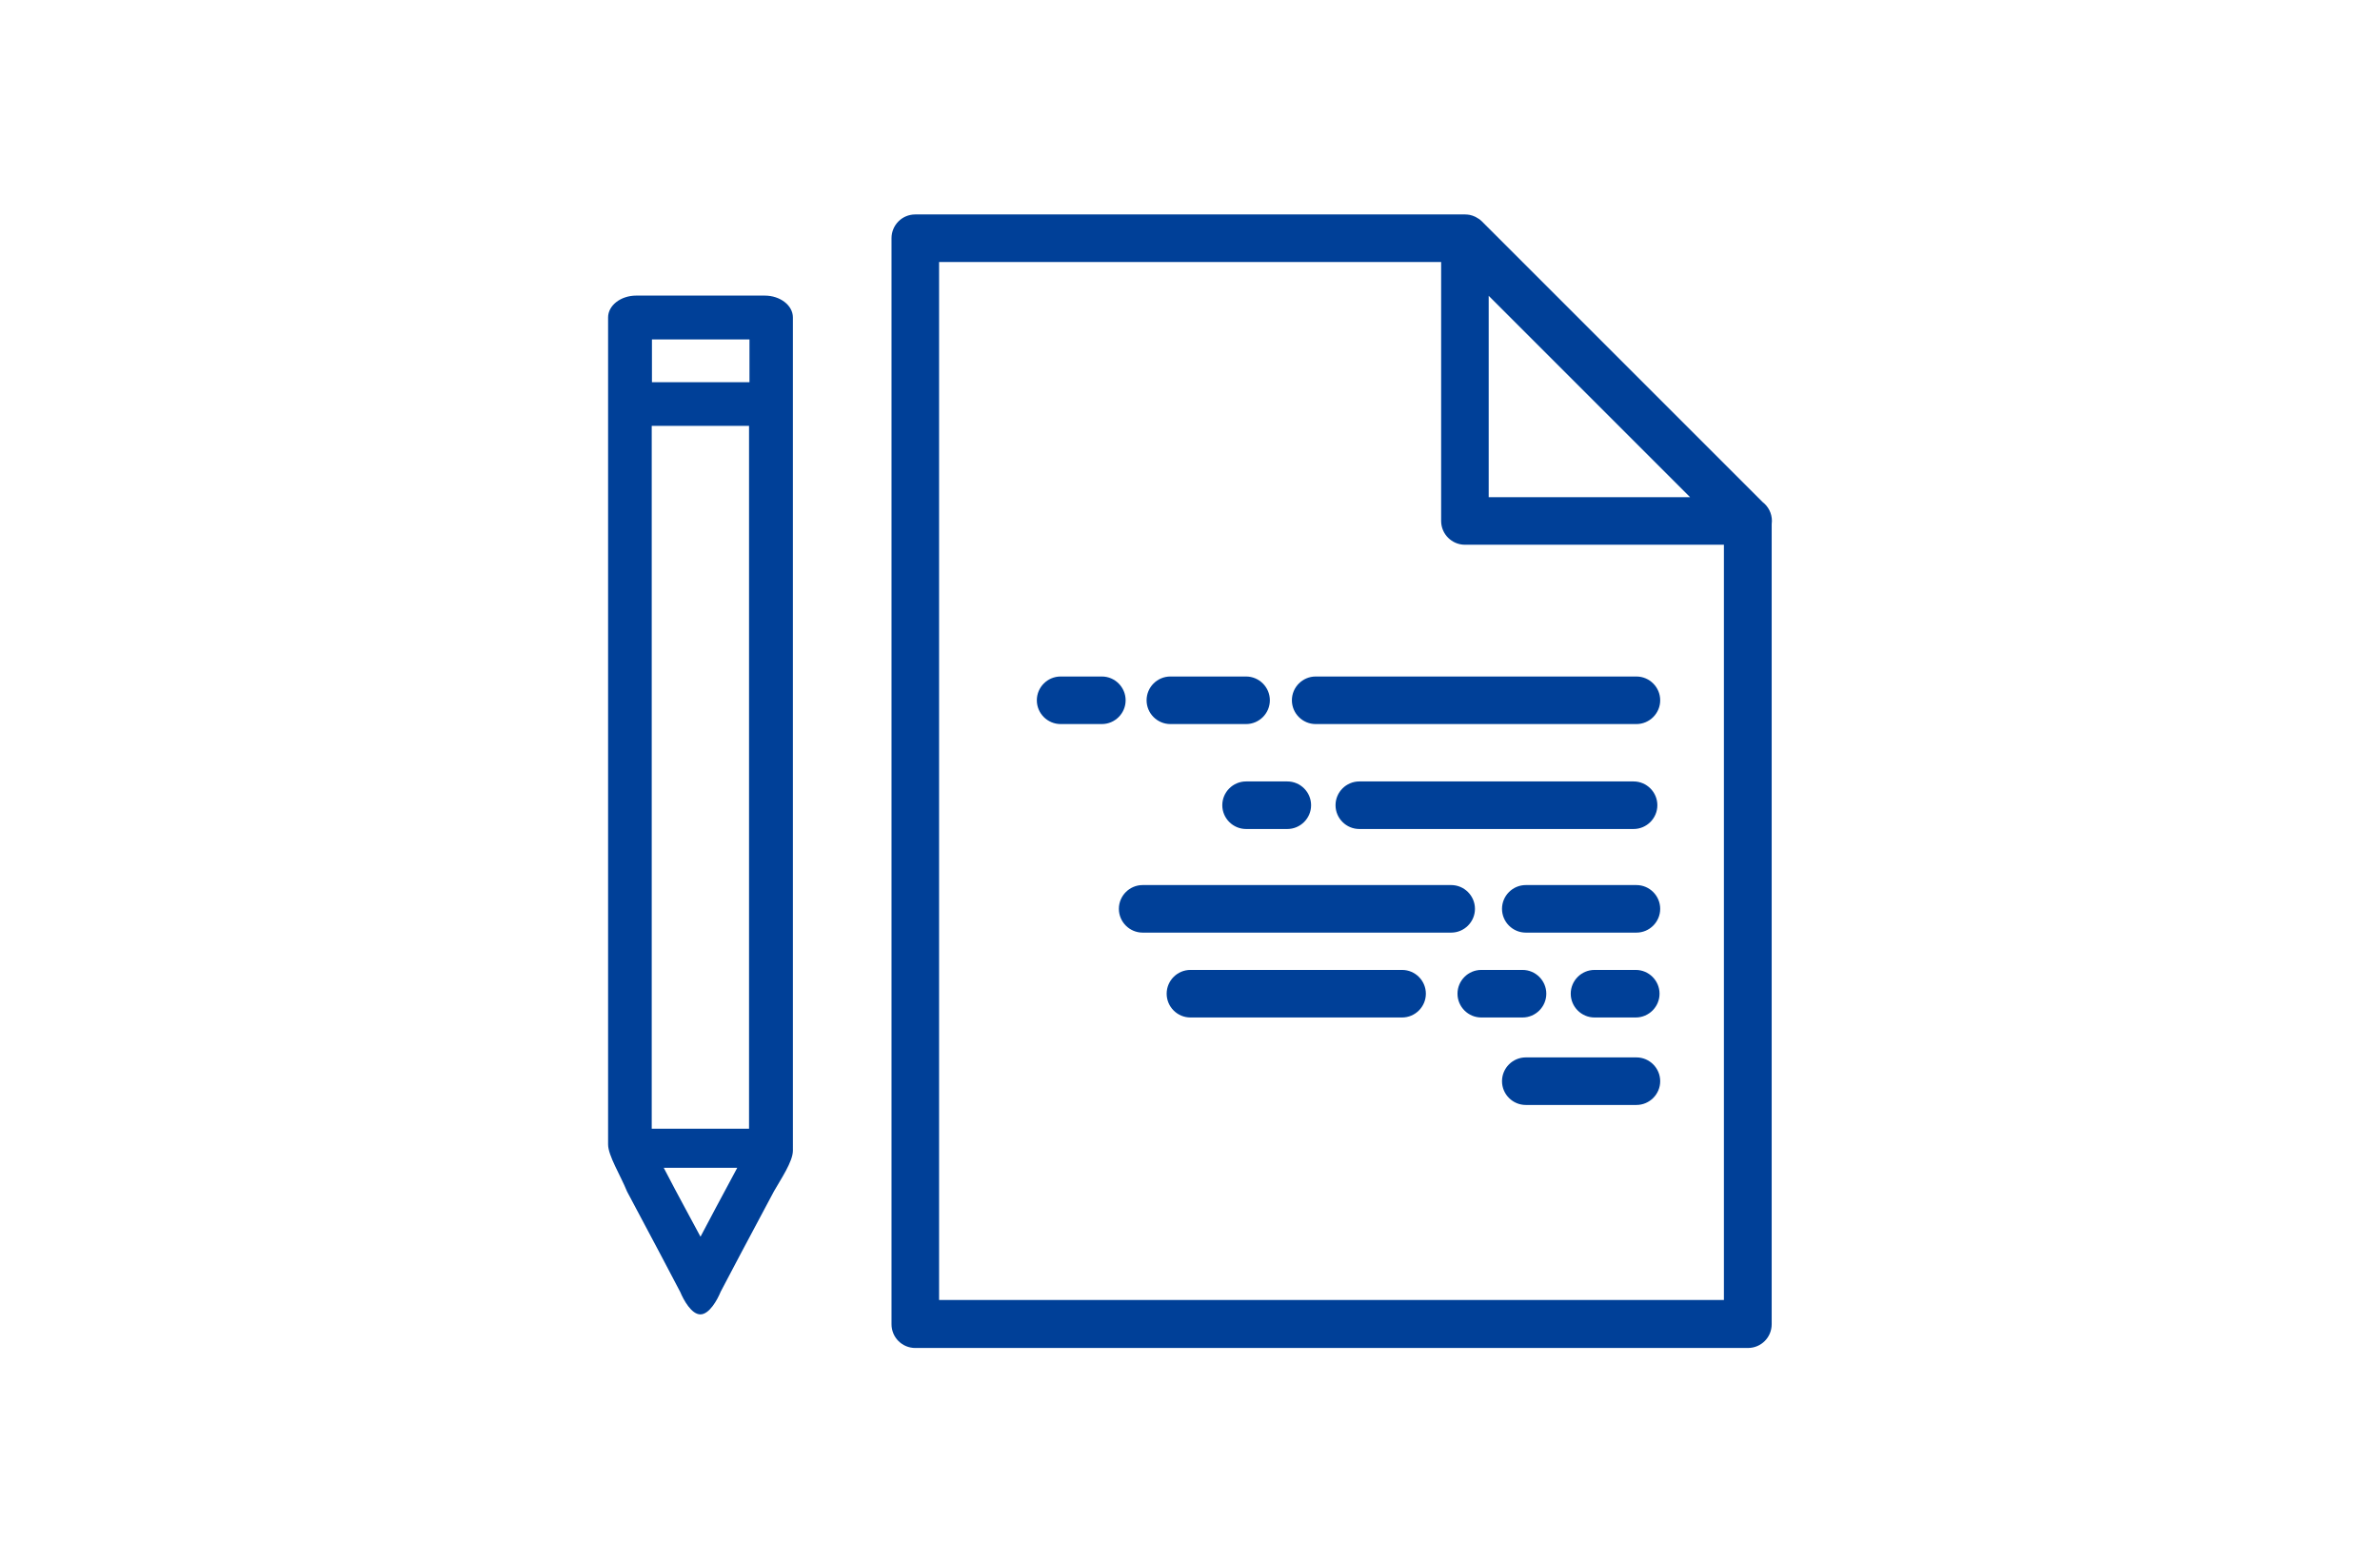
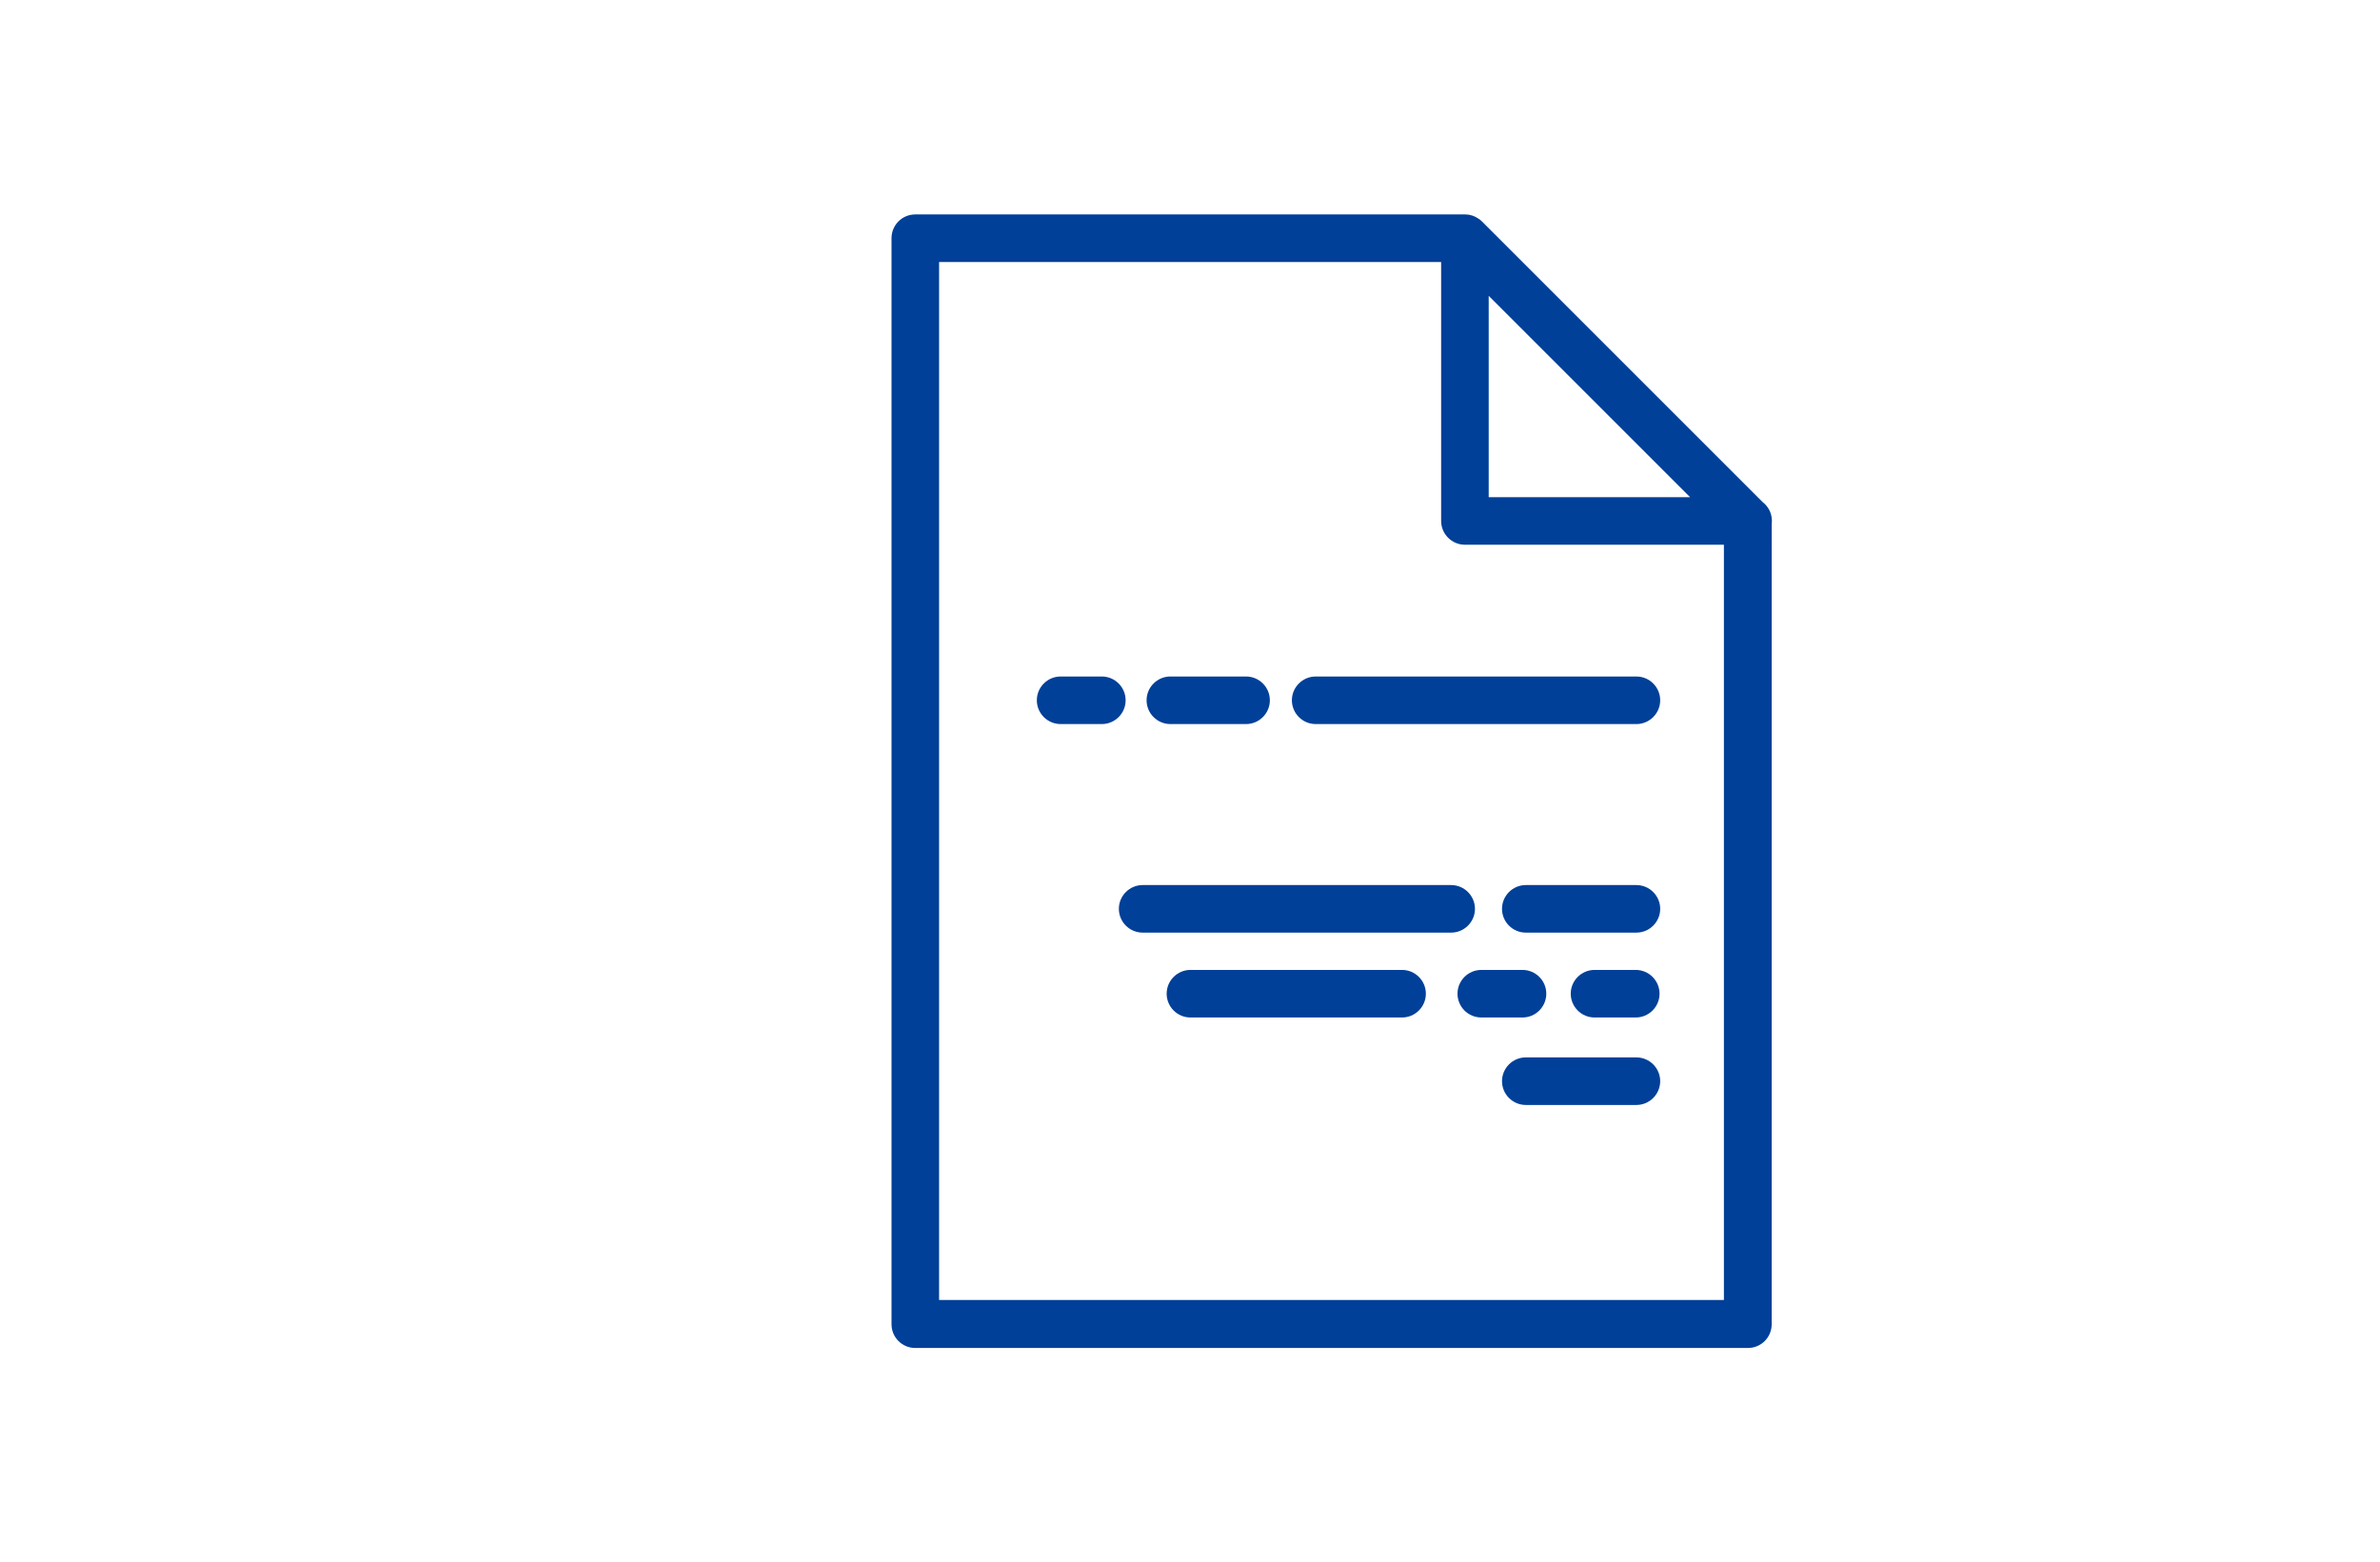
<svg xmlns="http://www.w3.org/2000/svg" id="_レイヤー_2" data-name="レイヤー 2" viewBox="0 0 109.08 71.61">
  <defs>
    <style>
      .cls-1 {
        fill: none;
      }

      .cls-2 {
        fill: #004098;
      }
    </style>
  </defs>
  <g id="Design">
    <g>
      <rect class="cls-1" width="109.08" height="71.61" />
      <g>
-         <path class="cls-2" d="M35.04,13.55h-5.88c-.71,0-1.29.45-1.29,1v3.96s0,0,0,0v33.95c0,.51.56,1.4.87,2.16.97,1.82,2.28,4.29,2.44,4.61.15.36.51,1.02.92,1.02s.78-.67.93-1.04c.17-.34,1.48-2.8,2.44-4.6.31-.55.87-1.36.87-1.87V18.52h0v-3.97c0-.55-.58-1-1.29-1ZM29.87,51.74V19.52h4.46v32.22h-4.46ZM34.35,15.56v1.96h-4.47v-1.96h4.47ZM32.1,56.68c-.39-.74-.95-1.74-1.68-3.15h3.37c-.75,1.4-1.3,2.42-1.68,3.15Z" />
        <path class="cls-2" d="M81.21,23.88c0-.36-.17-.67-.43-.87l-12.87-12.87s0,0,0,0c-.07-.07-.14-.12-.22-.16-.02-.01-.04-.02-.07-.04-.08-.04-.17-.07-.26-.09,0,0,0,0,0,0-.07-.01-.14-.02-.21-.02h-25.2c-.61,0-1.09.49-1.09,1.09v49.78c0,.61.49,1.09,1.09,1.09h38.16c.61,0,1.09-.49,1.09-1.09V24.03s.01-.1.01-.15ZM77.46,22.79h-9.23v-9.23l9.23,9.23ZM43.04,59.6V12.01h23.01v11.87c0,.6.49,1.09,1.09,1.09h11.87v34.62h-35.97Z" />
        <g>
          <path class="cls-2" d="M75,33.19h-14.7c-.6,0-1.09-.49-1.09-1.09s.49-1.09,1.09-1.09h14.7c.6,0,1.09.49,1.09,1.09s-.49,1.09-1.09,1.09Z" />
-           <path class="cls-2" d="M74.87,38h-12.57c-.6,0-1.09-.49-1.09-1.09s.49-1.09,1.09-1.09h12.57c.6,0,1.09.49,1.09,1.09s-.49,1.09-1.09,1.09Z" />
          <path class="cls-2" d="M75,42.75h-5.07c-.6,0-1.09-.49-1.09-1.09s.49-1.09,1.09-1.09h5.07c.6,0,1.09.49,1.09,1.09s-.49,1.09-1.09,1.09Z" />
          <path class="cls-2" d="M75,50.65h-5.07c-.6,0-1.09-.49-1.09-1.09s.49-1.09,1.09-1.09h5.07c.6,0,1.09.49,1.09,1.09s-.49,1.09-1.09,1.09Z" />
          <path class="cls-2" d="M57.11,33.19h-3.47c-.6,0-1.09-.49-1.09-1.09s.49-1.09,1.09-1.09h3.47c.6,0,1.09.49,1.09,1.09s-.49,1.09-1.09,1.09Z" />
          <path class="cls-2" d="M50.5,33.19h-1.89c-.6,0-1.09-.49-1.09-1.09s.49-1.09,1.09-1.09h1.89c.6,0,1.09.49,1.09,1.09s-.49,1.09-1.09,1.09Z" />
-           <path class="cls-2" d="M59,38h-1.89c-.6,0-1.09-.49-1.09-1.09s.49-1.09,1.09-1.09h1.89c.6,0,1.09.49,1.09,1.09s-.49,1.09-1.09,1.09Z" />
          <path class="cls-2" d="M74.97,46.64h-1.89c-.6,0-1.09-.49-1.09-1.09s.49-1.09,1.09-1.09h1.89c.6,0,1.09.49,1.09,1.09s-.49,1.09-1.09,1.09Z" />
          <path class="cls-2" d="M69.78,46.64h-1.89c-.6,0-1.09-.49-1.09-1.09s.49-1.09,1.09-1.09h1.89c.6,0,1.09.49,1.09,1.09s-.49,1.09-1.09,1.09Z" />
          <path class="cls-2" d="M64.26,46.64h-9.7c-.6,0-1.09-.49-1.09-1.09s.49-1.09,1.09-1.09h9.7c.6,0,1.09.49,1.09,1.09s-.49,1.09-1.09,1.09Z" />
          <path class="cls-2" d="M66.51,42.75h-14.14c-.6,0-1.09-.49-1.09-1.09s.49-1.09,1.09-1.09h14.14c.6,0,1.09.49,1.09,1.09s-.49,1.09-1.09,1.09Z" />
        </g>
      </g>
    </g>
  </g>
</svg>